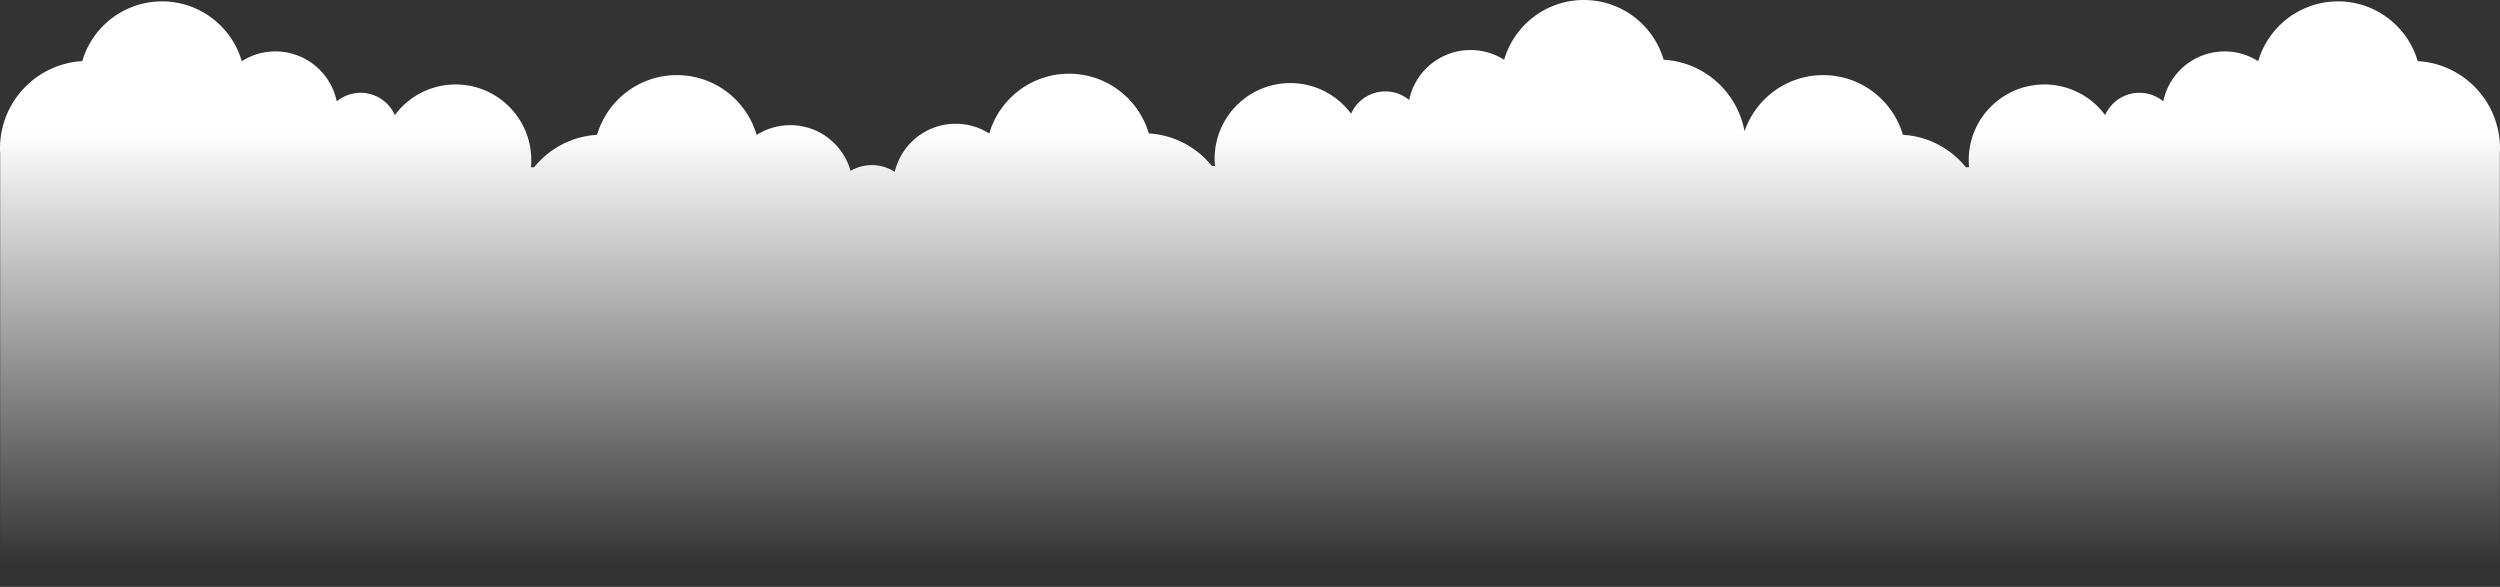
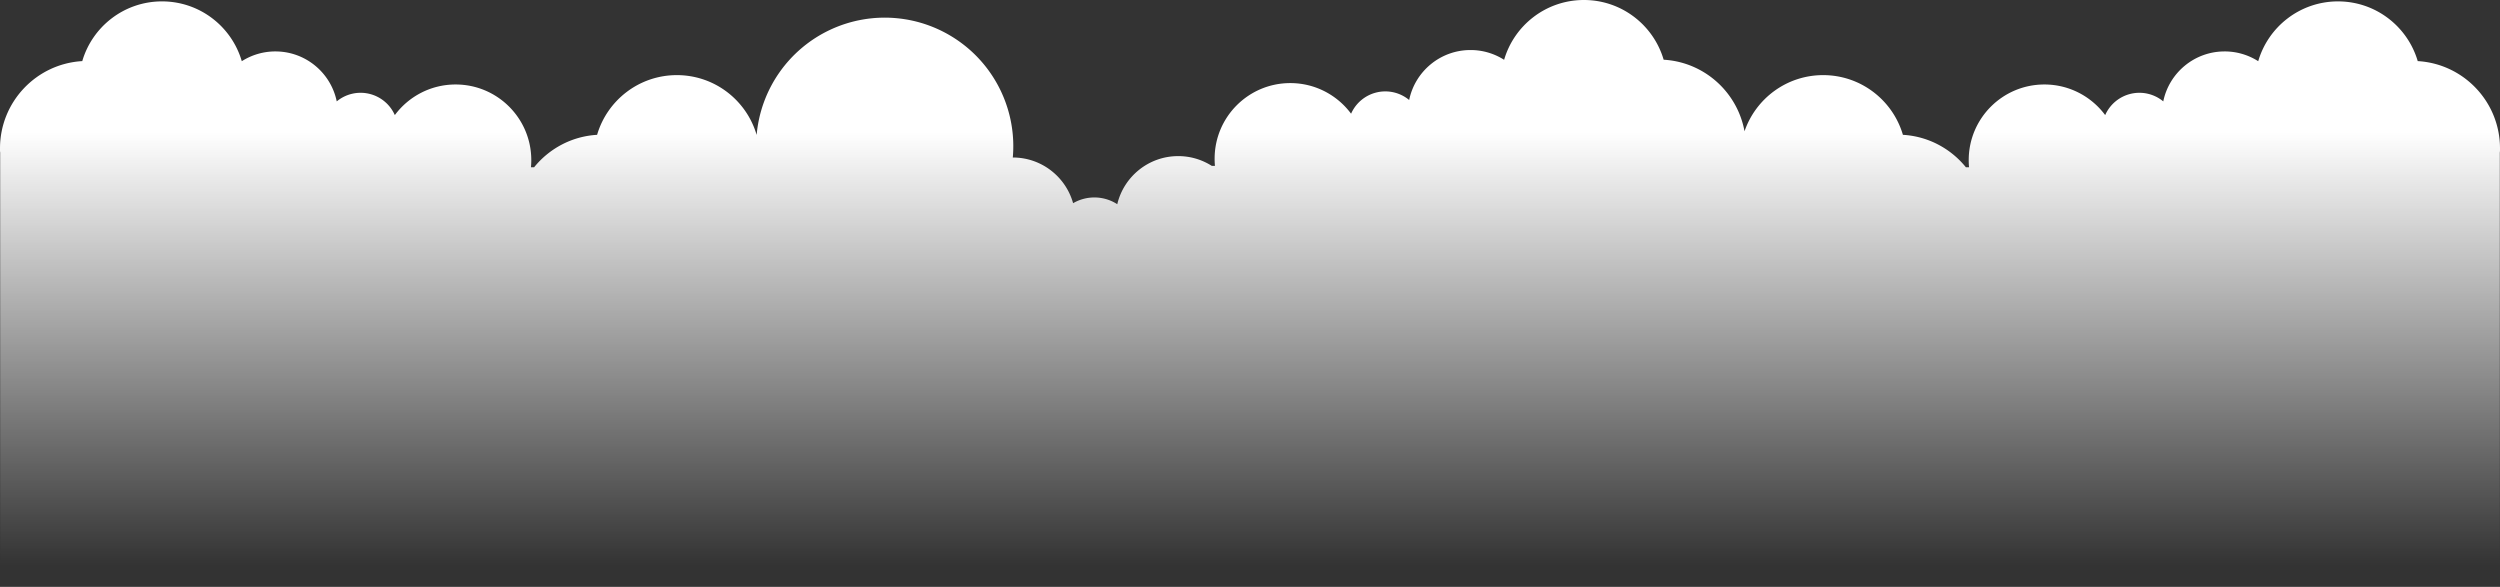
<svg xmlns="http://www.w3.org/2000/svg" id="Layer_1" data-name="Layer 1" viewBox="0 0 10778.604 2530.196">
  <rect x="0" y="0" width="10778.604" height="2530.196" fill="#333333" stroke="none" />
  <defs>
    <style>
      .cls-1 {
        fill: url(#linear-gradient);
      }
    </style>
    <linearGradient id="linear-gradient" x1="5390.508" y1="608" x2="5390.508" y2="2594.096" gradientUnits="userSpaceOnUse">
      <stop offset="0" stop-color="#fff" />
      <stop offset="0.941" stop-color="#fff" stop-opacity="0" />
    </linearGradient>
  </defs>
  <title>174f5ce2-f370-4d95-ab0d-14799041dac4</title>
-   <path class="cls-1" d="M10779.792,678.681c0-200.776-156.775-364.95-354.683-376.4-43.536-148.8-180.923-257.48-343.792-257.48-163.016,0-300.55,108.88-343.956,257.882a268.668,268.668,0,0,0-144.883-42.141c-130.421,0-239.233,92.467-264.481,215.418a161.248,161.248,0,0,0-250.412,59.082c-59.452-80.082-154.727-131.979-262.127-131.979-180.189,0-326.261,145.959-326.261,326.148,0,10.423.511,21.785,1.467,30.785h-13.577c-64.78-80-161.9-133.542-271.6-139.887-43.536-148.8-181.016-257.423-343.885-257.423-157.223,0-290.772,101.312-339.008,242.187-30.633-168.8-173.571-298.466-348.662-308.592C7130.392,147.488,6992.974,38.8,6830.1,38.8c-163.016,0-300.565,108.88-343.971,257.882a268.694,268.694,0,0,0-144.891-42.141c-130.421,0-239.237,92.467-264.484,215.418a161.251,161.251,0,0,0-250.415,59.082c-59.452-80.082-154.727-131.979-262.127-131.979-180.189,0-326.261,145.959-326.261,326.148,0,10.423.511,21.785,1.466,30.785h-13.577c-64.78-80-161.9-133.542-271.6-139.887-43.536-148.8-181.016-257.423-343.885-257.423-163.016,0-300.6,108.908-344,257.91a268.736,268.736,0,0,0-144.906-42.126c-127.551,0-234.43,88.454-262.69,207.359a182.011,182.011,0,0,0-190.39-4.353c-31.85-113.65-136.193-197.005-260.014-197.005A268.735,268.735,0,0,0,3263.446,620.6c-43.406-149-180.987-257.91-344-257.91-162.869,0-300.349,108.627-343.885,257.423-109.7,6.344-206.824,59.887-271.6,139.887h-13.577c.956-9,1.467-20.362,1.467-30.785,0-180.189-146.072-326.148-326.261-326.148-107.4,0-202.674,51.9-262.127,131.979a161.249,161.249,0,0,0-250.412-59.082c-25.248-122.952-134.06-215.418-264.481-215.418a268.672,268.672,0,0,0-144.885,42.141C1000.271,153.684,862.734,44.8,699.718,44.8c-162.869,0-300.261,108.684-343.8,257.48C158.014,313.73,1.229,477.9,1.229,678.681,1.229,684.655,1,690.6,2,696.5V2569H4511v-6H6270v6h4509V696.5C10780,690.6,10779.792,684.655,10779.792,678.681Z" transform="translate(-1.206 -38.804)" />
+   <path class="cls-1" d="M10779.792,678.681c0-200.776-156.775-364.95-354.683-376.4-43.536-148.8-180.923-257.48-343.792-257.48-163.016,0-300.55,108.88-343.956,257.882a268.668,268.668,0,0,0-144.883-42.141c-130.421,0-239.233,92.467-264.481,215.418a161.248,161.248,0,0,0-250.412,59.082c-59.452-80.082-154.727-131.979-262.127-131.979-180.189,0-326.261,145.959-326.261,326.148,0,10.423.511,21.785,1.467,30.785h-13.577c-64.78-80-161.9-133.542-271.6-139.887-43.536-148.8-181.016-257.423-343.885-257.423-157.223,0-290.772,101.312-339.008,242.187-30.633-168.8-173.571-298.466-348.662-308.592C7130.392,147.488,6992.974,38.8,6830.1,38.8c-163.016,0-300.565,108.88-343.971,257.882a268.694,268.694,0,0,0-144.891-42.141c-130.421,0-239.237,92.467-264.484,215.418a161.251,161.251,0,0,0-250.415,59.082c-59.452-80.082-154.727-131.979-262.127-131.979-180.189,0-326.261,145.959-326.261,326.148,0,10.423.511,21.785,1.466,30.785h-13.577a268.736,268.736,0,0,0-144.906-42.126c-127.551,0-234.43,88.454-262.69,207.359a182.011,182.011,0,0,0-190.39-4.353c-31.85-113.65-136.193-197.005-260.014-197.005A268.735,268.735,0,0,0,3263.446,620.6c-43.406-149-180.987-257.91-344-257.91-162.869,0-300.349,108.627-343.885,257.423-109.7,6.344-206.824,59.887-271.6,139.887h-13.577c.956-9,1.467-20.362,1.467-30.785,0-180.189-146.072-326.148-326.261-326.148-107.4,0-202.674,51.9-262.127,131.979a161.249,161.249,0,0,0-250.412-59.082c-25.248-122.952-134.06-215.418-264.481-215.418a268.672,268.672,0,0,0-144.885,42.141C1000.271,153.684,862.734,44.8,699.718,44.8c-162.869,0-300.261,108.684-343.8,257.48C158.014,313.73,1.229,477.9,1.229,678.681,1.229,684.655,1,690.6,2,696.5V2569H4511v-6H6270v6h4509V696.5C10780,690.6,10779.792,684.655,10779.792,678.681Z" transform="translate(-1.206 -38.804)" />
</svg>